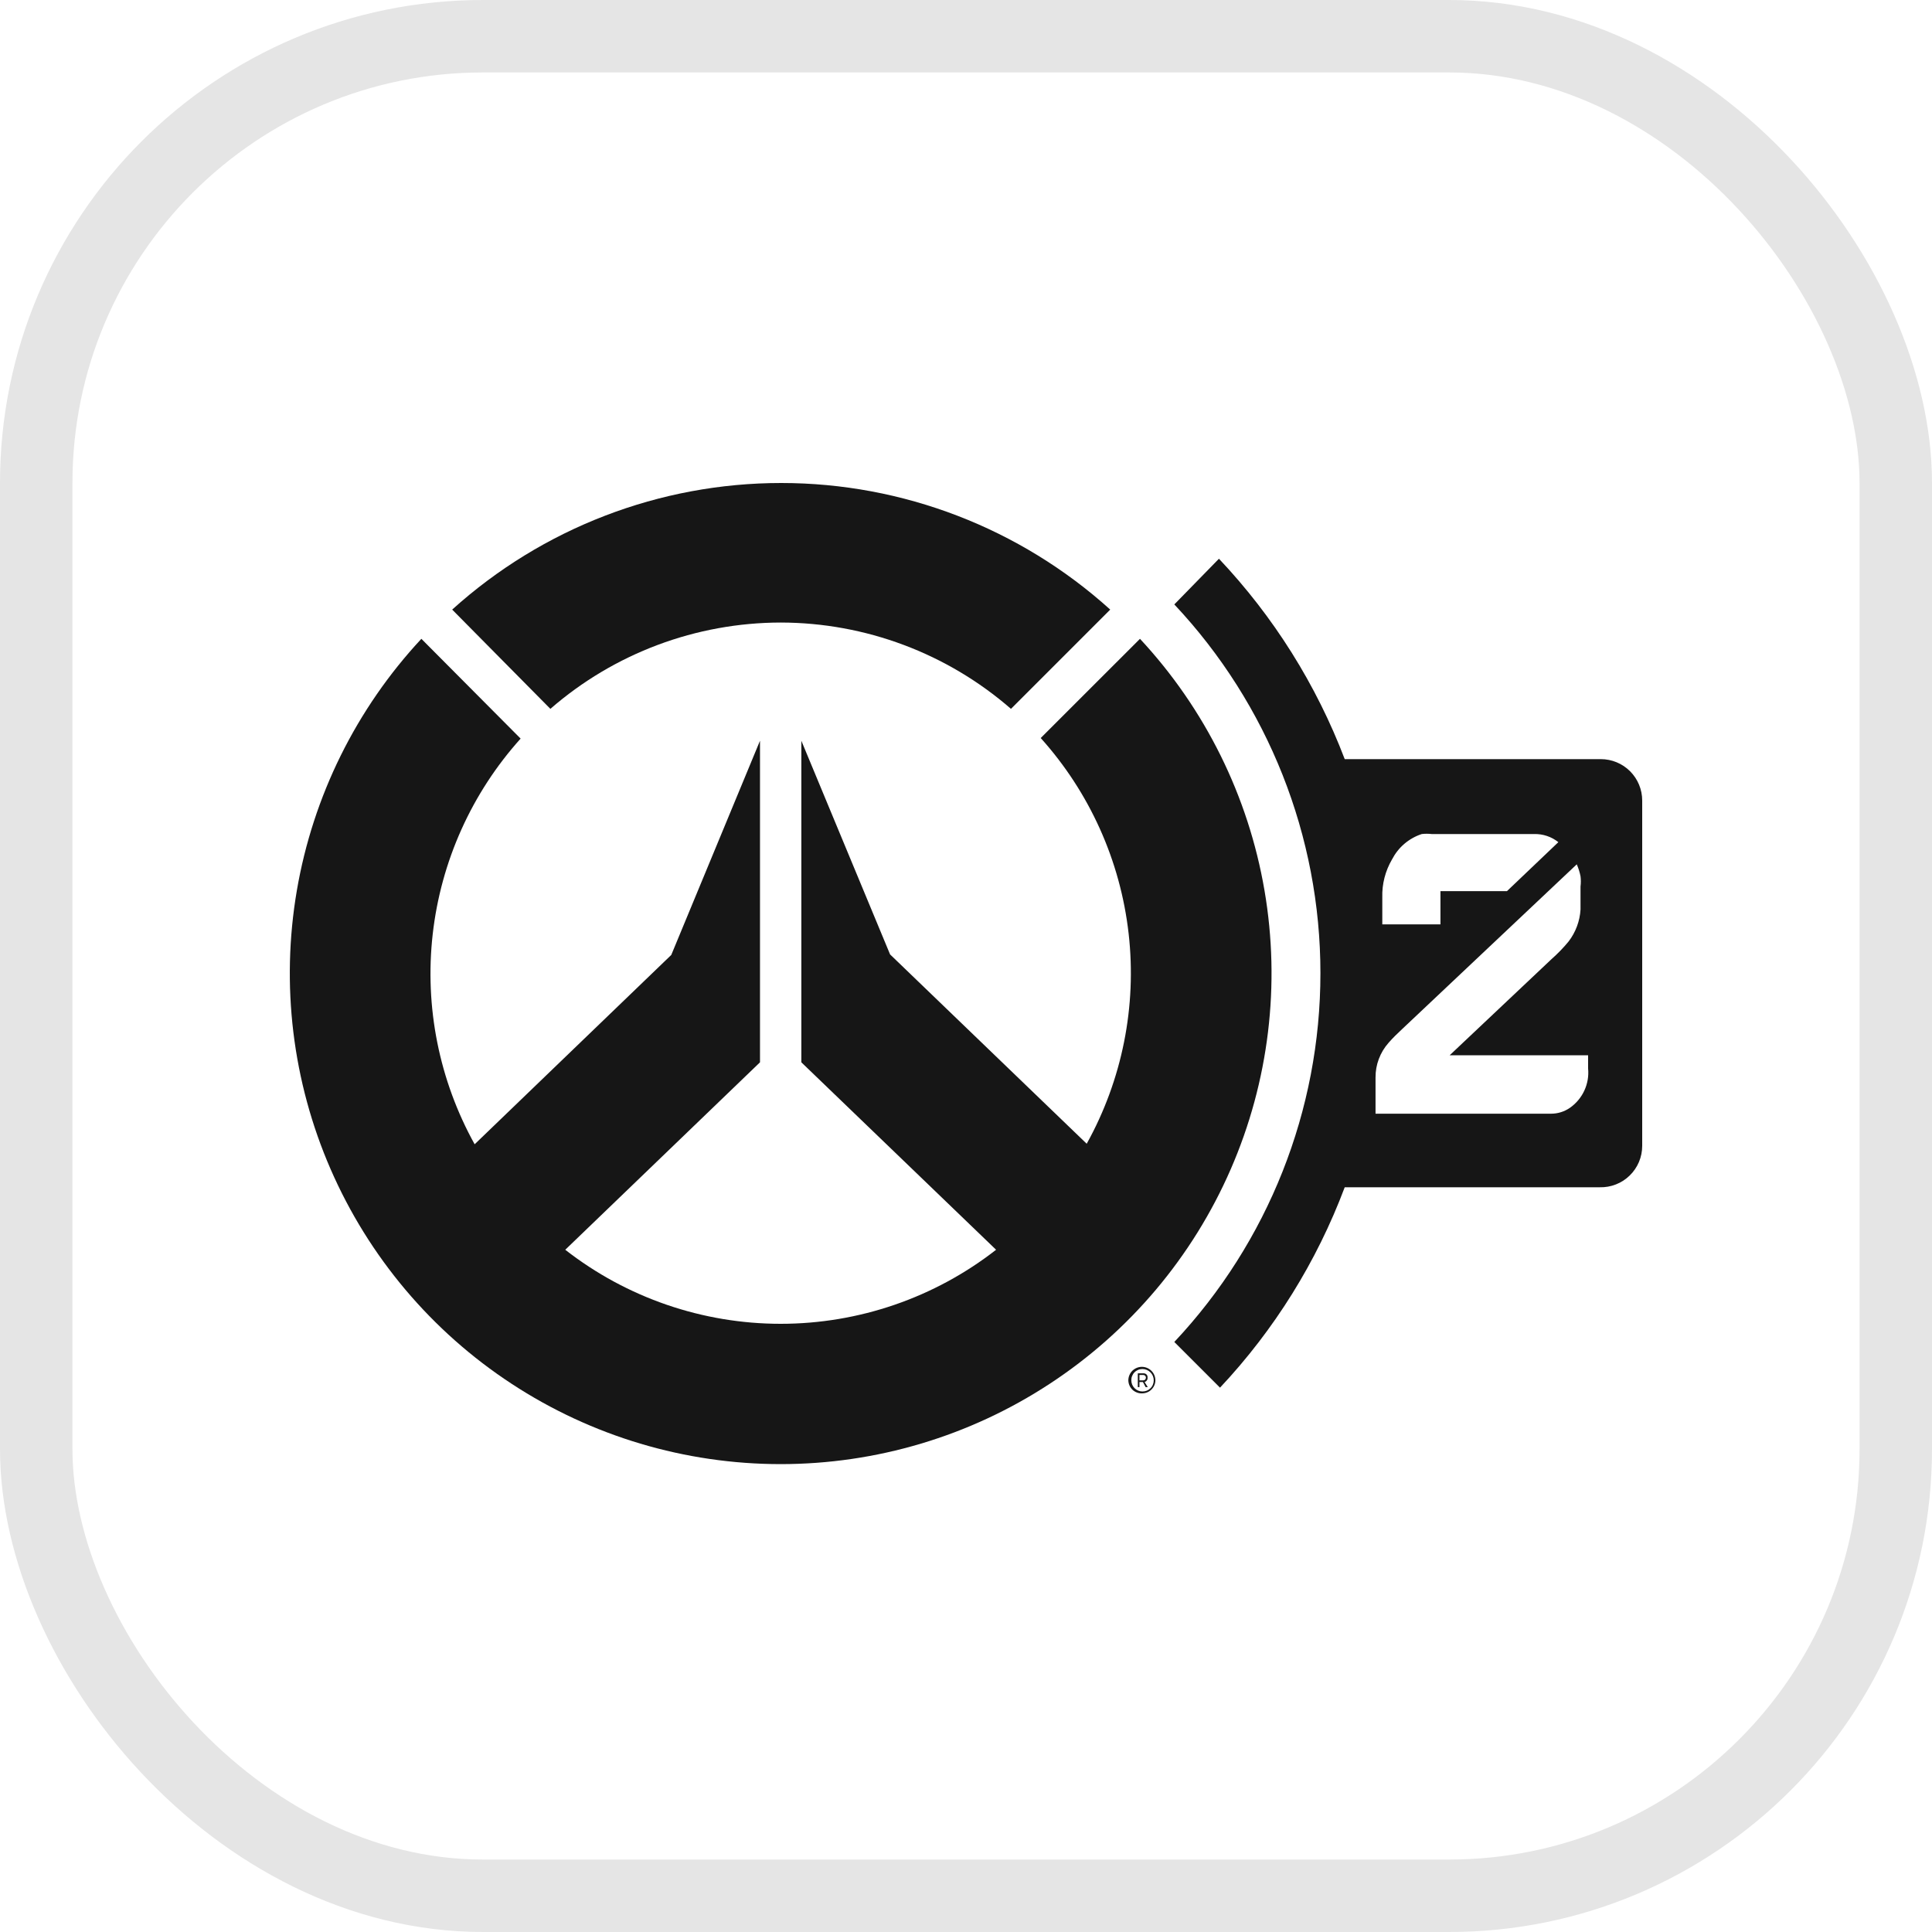
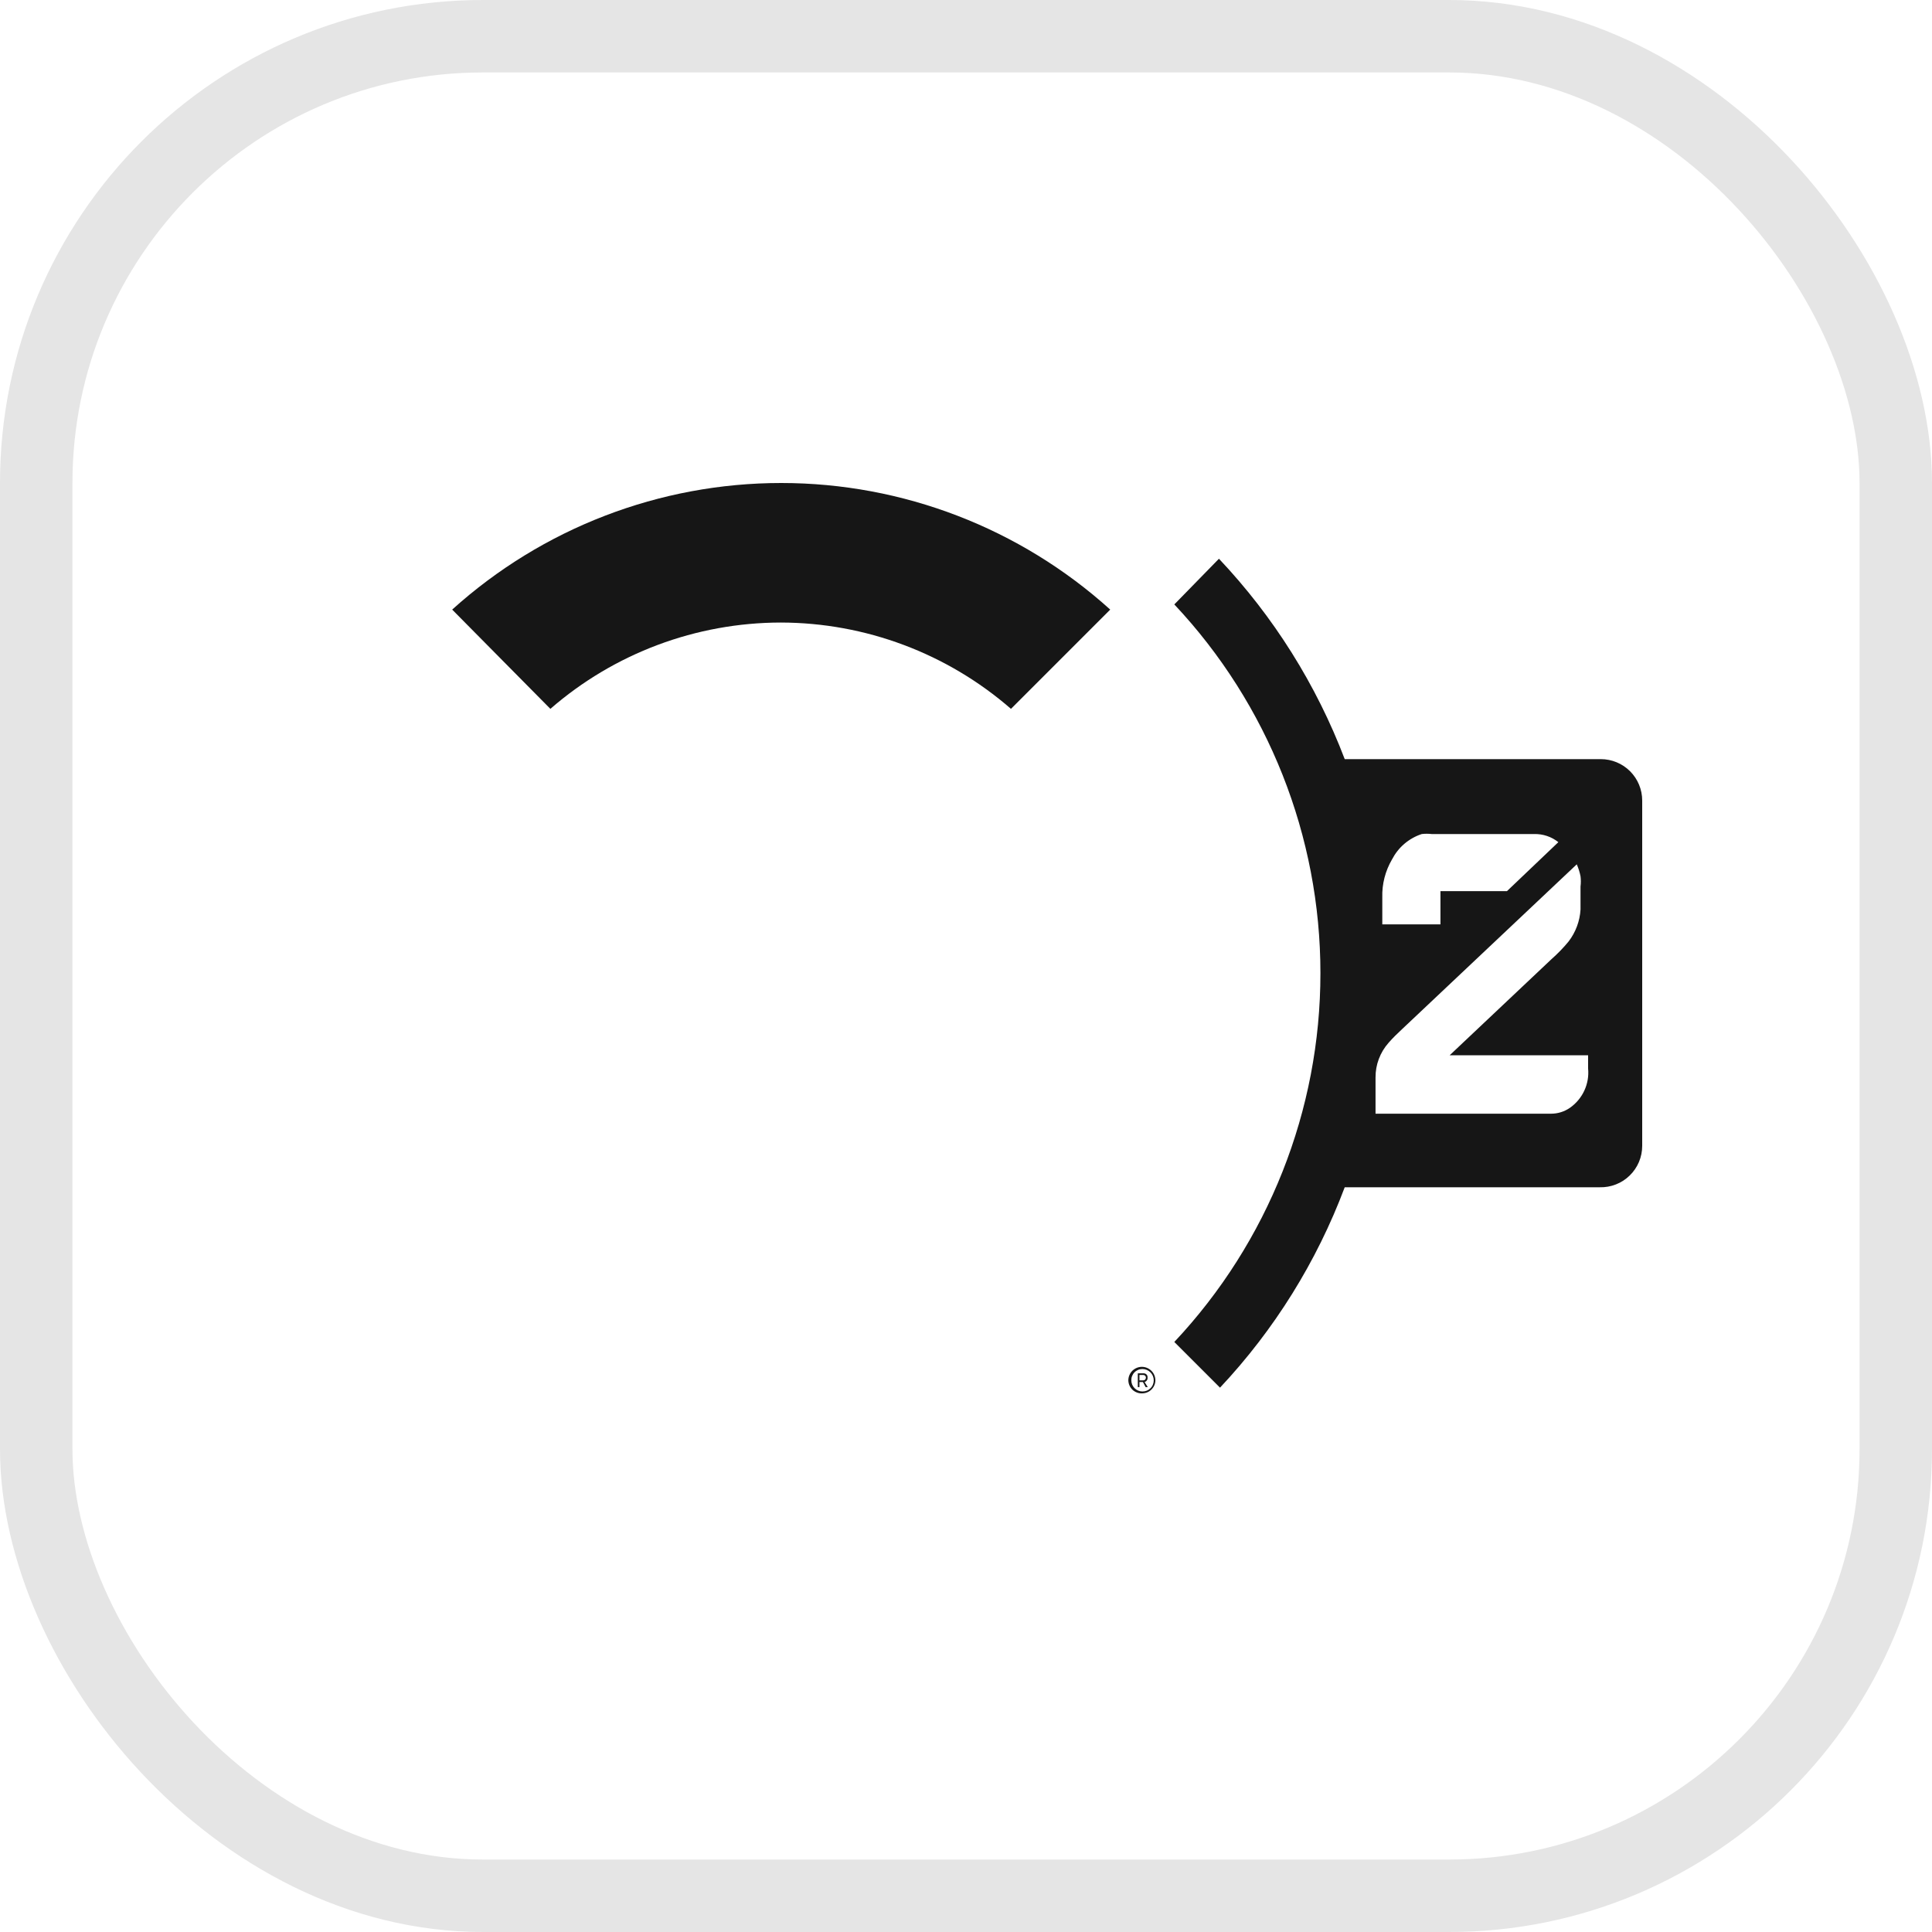
<svg xmlns="http://www.w3.org/2000/svg" width="40" height="40" viewBox="0 0 40 40" fill="none">
  <rect x="0.75" y="0.75" width="38.5" height="38.5" rx="9.25" stroke="#E5E5E5" stroke-width="1.5" />
  <path d="M16.166 12.889C17.917 12.892 19.609 13.526 20.931 14.676L22.986 12.621C21.118 10.934 18.691 10 16.174 10C13.657 10 11.23 10.934 9.362 12.621L11.395 14.676C12.718 13.525 14.412 12.891 16.166 12.889Z" fill="#161616" />
-   <path d="M23.602 13.226L21.547 15.28C22.56 16.407 23.196 17.822 23.367 19.328C23.538 20.833 23.234 22.355 22.499 23.68L18.428 19.76L16.591 15.336V21.994L20.623 25.875C19.349 26.869 17.779 27.408 16.163 27.408C14.547 27.408 12.977 26.869 11.703 25.875L15.735 21.994V15.336L13.898 19.771L9.827 23.691C9.092 22.366 8.788 20.845 8.959 19.339C9.13 17.833 9.766 16.418 10.779 15.292L8.724 13.226C7.376 14.674 6.48 16.485 6.146 18.436C5.812 20.386 6.055 22.392 6.845 24.207C7.635 26.021 8.937 27.566 10.593 28.65C12.248 29.735 14.184 30.313 16.163 30.313C18.142 30.313 20.078 29.735 21.733 28.65C23.389 27.566 24.691 26.021 25.481 24.207C26.271 22.392 26.514 20.386 26.18 18.436C25.846 16.485 24.95 14.674 23.602 13.226Z" fill="#161616" />
  <path fill-rule="evenodd" clip-rule="evenodd" d="M27.841 15.717H33.143C33.37 15.717 33.588 15.807 33.749 15.968C33.91 16.129 34 16.347 34 16.574V23.724C34 23.839 33.977 23.952 33.933 24.057C33.888 24.163 33.823 24.258 33.741 24.338C33.659 24.418 33.562 24.481 33.456 24.522C33.349 24.564 33.235 24.584 33.121 24.581H27.841C27.262 26.121 26.385 27.531 25.259 28.73L24.313 27.784C26.256 25.716 27.338 22.986 27.338 20.149C27.338 17.312 26.256 14.582 24.313 12.514L25.237 11.568C26.369 12.766 27.254 14.176 27.841 15.717ZM32.119 19.861L30.013 21.849H32.88V22.123C32.895 22.279 32.868 22.437 32.802 22.579C32.736 22.722 32.633 22.845 32.505 22.935C32.39 23.015 32.253 23.058 32.113 23.058H28.479V22.308C28.477 22.044 28.573 21.789 28.748 21.591C28.837 21.488 28.934 21.396 29.029 21.307C29.047 21.289 29.066 21.272 29.084 21.255L32.645 17.895C32.68 17.974 32.706 18.057 32.723 18.142C32.732 18.212 32.732 18.284 32.723 18.355V18.83C32.709 19.07 32.623 19.3 32.477 19.491C32.368 19.624 32.248 19.747 32.119 19.861ZM31.76 17.268C31.943 17.263 32.121 17.322 32.264 17.436L31.2 18.45H29.823V19.138H28.619V18.578C28.611 18.303 28.681 18.032 28.82 17.794C28.884 17.671 28.97 17.56 29.076 17.47C29.182 17.38 29.304 17.311 29.436 17.268C29.505 17.26 29.575 17.26 29.644 17.268H31.76Z" fill="#161616" />
  <path d="M23.663 28.613H23.591V28.719H23.557V28.433H23.675C23.686 28.433 23.698 28.434 23.709 28.439C23.72 28.443 23.73 28.449 23.738 28.458C23.746 28.467 23.752 28.477 23.756 28.488C23.759 28.5 23.76 28.511 23.759 28.523C23.761 28.543 23.756 28.563 23.744 28.579C23.733 28.596 23.716 28.608 23.697 28.613L23.764 28.719H23.719L23.663 28.613ZM23.591 28.579H23.669C23.684 28.579 23.698 28.573 23.709 28.563C23.719 28.552 23.725 28.538 23.725 28.523C23.725 28.508 23.719 28.494 23.709 28.483C23.698 28.473 23.684 28.467 23.669 28.467H23.591V28.579Z" fill="#161616" />
  <path d="M23.652 28.848C23.615 28.85 23.578 28.845 23.543 28.832C23.509 28.82 23.477 28.801 23.449 28.776C23.422 28.75 23.4 28.72 23.385 28.686C23.37 28.653 23.362 28.616 23.361 28.579C23.361 28.505 23.391 28.434 23.443 28.381C23.496 28.329 23.567 28.299 23.641 28.299C23.715 28.299 23.787 28.329 23.839 28.381C23.892 28.434 23.921 28.505 23.921 28.579C23.92 28.65 23.891 28.717 23.841 28.767C23.791 28.818 23.723 28.846 23.652 28.848ZM23.652 28.344C23.622 28.344 23.591 28.35 23.563 28.362C23.535 28.374 23.509 28.391 23.488 28.413C23.466 28.435 23.45 28.461 23.439 28.489C23.427 28.518 23.422 28.548 23.423 28.579C23.423 28.64 23.447 28.698 23.49 28.741C23.533 28.784 23.591 28.809 23.652 28.809C23.683 28.809 23.713 28.804 23.742 28.793C23.77 28.782 23.796 28.765 23.818 28.743C23.84 28.722 23.858 28.696 23.869 28.668C23.881 28.64 23.887 28.61 23.887 28.579C23.887 28.517 23.863 28.457 23.819 28.413C23.774 28.369 23.715 28.344 23.652 28.344Z" fill="#161616" />
</svg>